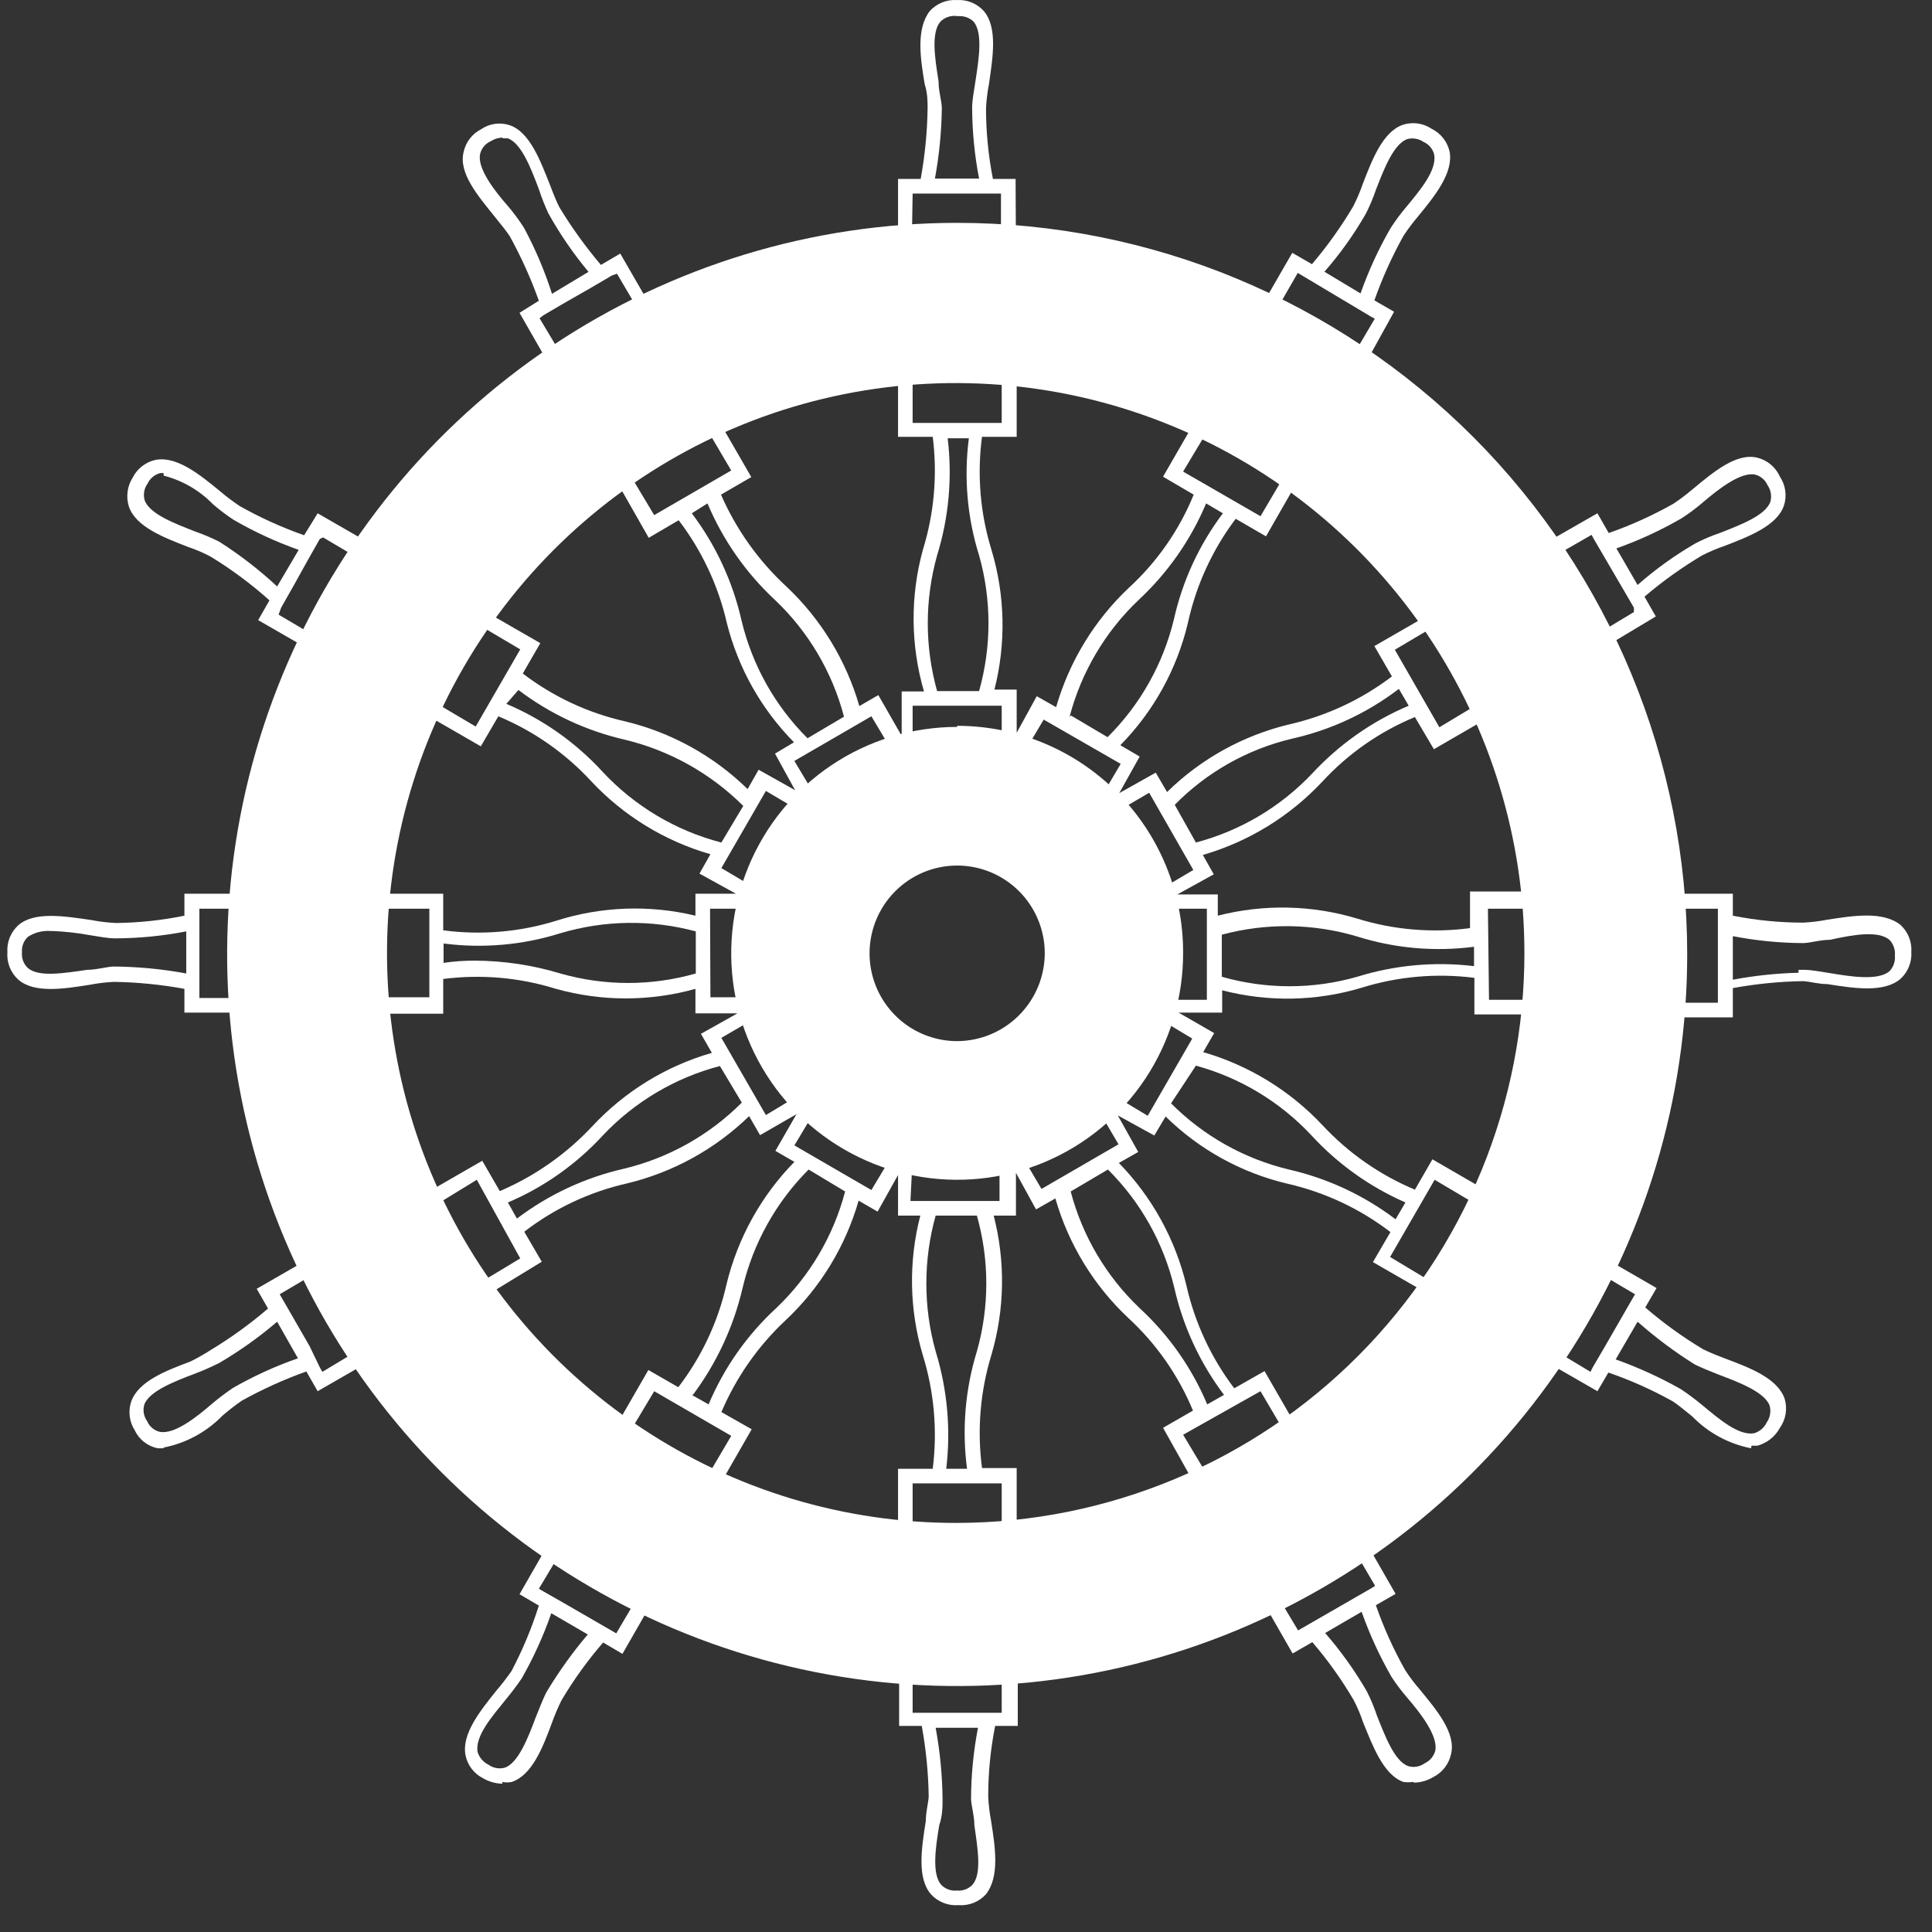
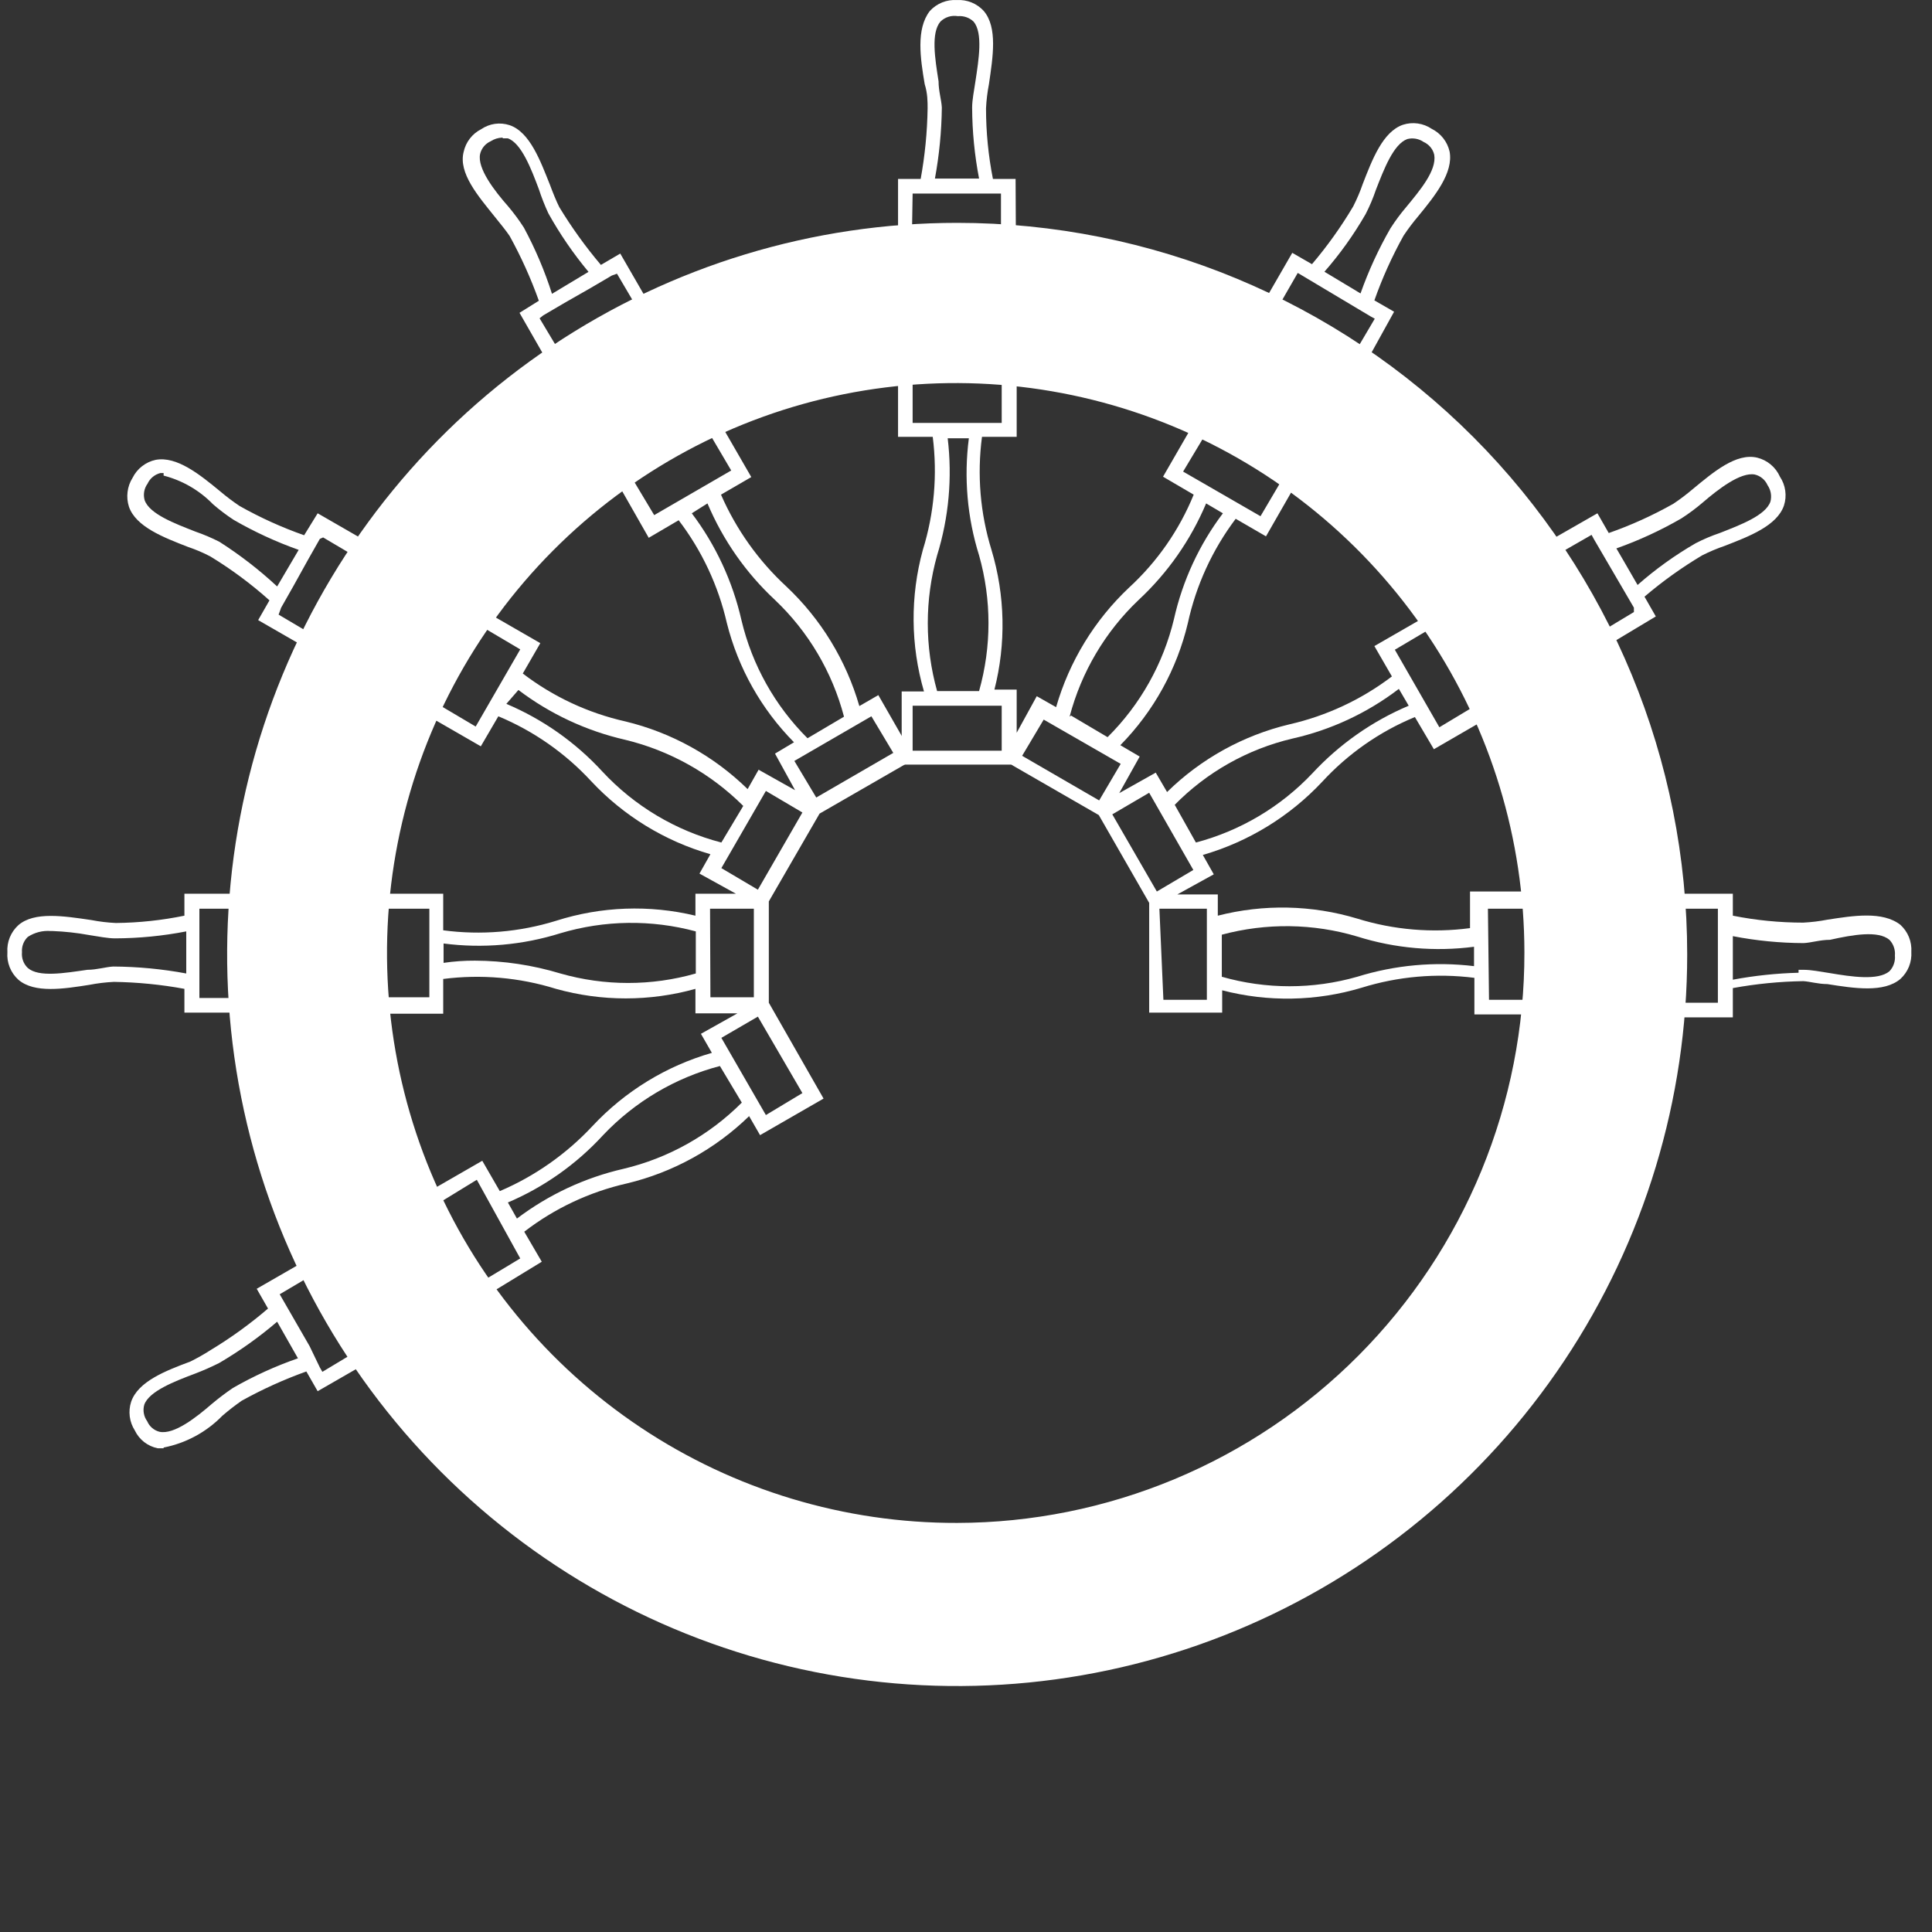
<svg xmlns="http://www.w3.org/2000/svg" width="69" height="69" viewBox="0 0 69 69" fill="none">
  <rect x="0" y="0" width="69" height="69" fill="#333333" stroke="none" />
-   <path d="M34.184 37.183C33.566 37.183 32.961 36.999 32.446 36.655C31.932 36.31 31.531 35.821 31.294 35.248C31.057 34.675 30.995 34.044 31.116 33.436C31.236 32.828 31.535 32.269 31.972 31.831C32.41 31.392 32.967 31.094 33.574 30.973C34.181 30.852 34.81 30.914 35.382 31.151C35.953 31.388 36.442 31.79 36.786 32.306C37.13 32.822 37.313 33.428 37.313 34.048C37.31 34.878 36.979 35.674 36.393 36.261C35.807 36.849 35.013 37.18 34.184 37.183ZM34.184 25.961C32.587 25.961 31.025 26.436 29.697 27.327C28.369 28.217 27.335 29.482 26.726 30.962C26.116 32.442 25.958 34.07 26.273 35.64C26.587 37.21 27.36 38.651 28.492 39.78C29.625 40.909 31.066 41.676 32.634 41.984C34.202 42.292 35.826 42.126 37.3 41.508C38.773 40.89 40.031 39.847 40.913 38.512C41.795 37.177 42.262 35.61 42.254 34.009C42.254 31.864 41.404 29.807 39.89 28.291C38.377 26.774 36.325 25.922 34.184 25.922" fill="white" />
  <path d="M34.184 54.39C30.166 54.4 26.235 53.216 22.889 50.987C19.543 48.758 16.931 45.584 15.385 41.867C13.839 38.15 13.428 34.057 14.204 30.106C14.979 26.155 16.907 22.523 19.743 19.671C22.579 16.818 26.195 14.872 30.135 14.079C34.074 13.287 38.16 13.683 41.875 15.218C45.589 16.753 48.766 19.358 51.004 22.703C53.241 26.048 54.438 29.983 54.443 34.009C54.448 36.681 53.928 39.327 52.913 41.797C51.898 44.266 50.407 46.512 48.526 48.404C46.644 50.297 44.41 51.799 41.949 52.826C39.488 53.853 36.85 54.385 34.184 54.39ZM34.184 7.959C29.028 7.959 23.987 9.491 19.699 12.363C15.412 15.233 12.07 19.314 10.096 24.089C8.123 28.863 7.607 34.117 8.613 39.185C9.619 44.254 12.102 48.909 15.748 52.563C19.395 56.218 24.04 58.706 29.098 59.714C34.155 60.722 39.398 60.205 44.162 58.227C48.926 56.25 52.998 52.901 55.863 48.604C58.728 44.307 60.257 39.255 60.257 34.088C60.257 27.158 57.51 20.512 52.621 15.612C47.731 10.712 41.099 7.959 34.184 7.959Z" fill="white" />
  <path d="M33.416 6.378H34.967C34.806 5.543 34.723 4.694 34.719 3.843C34.719 3.569 34.785 3.255 34.837 2.903C34.954 2.132 35.111 1.178 34.772 0.773C34.697 0.702 34.609 0.648 34.512 0.614C34.416 0.581 34.313 0.568 34.211 0.577C34.099 0.558 33.983 0.565 33.874 0.599C33.766 0.633 33.666 0.693 33.585 0.773C33.246 1.178 33.39 2.08 33.52 2.903C33.52 3.255 33.624 3.569 33.637 3.843C33.627 4.694 33.544 5.542 33.39 6.378H33.416ZM32.568 8.468H35.749V6.913H32.594L32.568 8.468ZM36.284 9.004H32.073V6.391H32.881C33.033 5.559 33.116 4.715 33.129 3.869C33.129 3.634 33.129 3.334 33.025 3.007C32.868 2.08 32.712 1.035 33.207 0.394C33.328 0.261 33.478 0.156 33.645 0.088C33.812 0.02 33.992 -0.009 34.172 0.002C34.352 -0.009 34.532 0.02 34.699 0.088C34.866 0.156 35.016 0.261 35.136 0.394C35.632 0.982 35.462 2.027 35.319 3.007C35.264 3.292 35.229 3.58 35.215 3.869C35.215 4.716 35.298 5.561 35.462 6.391H36.271L36.284 9.004ZM47.286 9.696L48.59 10.48C48.875 9.674 49.233 8.895 49.659 8.155C49.829 7.89 50.016 7.636 50.22 7.397C50.715 6.796 51.315 6.09 51.223 5.529C51.2 5.428 51.154 5.335 51.088 5.255C51.022 5.176 50.939 5.113 50.845 5.071C50.761 5.013 50.665 4.973 50.563 4.955C50.462 4.937 50.358 4.941 50.259 4.967C49.763 5.15 49.424 6.051 49.138 6.783C49.038 7.079 48.916 7.367 48.773 7.645C48.347 8.385 47.85 9.081 47.286 9.722V9.696ZM45.566 11.107L48.329 12.688L49.099 11.382L48.955 11.303L46.504 9.84L46.348 9.748L45.566 11.107ZM48.525 13.419L44.849 11.29L46.152 9.03L46.856 9.435C47.404 8.79 47.897 8.099 48.329 7.371C48.46 7.113 48.574 6.847 48.668 6.574C49.007 5.699 49.385 4.706 50.102 4.457C50.273 4.401 50.455 4.385 50.634 4.41C50.812 4.435 50.983 4.5 51.132 4.601C51.292 4.68 51.432 4.794 51.543 4.934C51.653 5.074 51.731 5.237 51.771 5.411C51.914 6.169 51.249 6.992 50.65 7.723C50.463 7.944 50.288 8.175 50.128 8.416C49.716 9.156 49.367 9.929 49.085 10.728L49.789 11.133L48.525 13.419ZM58.002 20.056L58.485 20.892C59.124 20.328 59.819 19.829 60.557 19.403C60.834 19.259 61.122 19.137 61.418 19.037C62.148 18.75 63.06 18.41 63.23 17.914C63.256 17.814 63.26 17.71 63.242 17.608C63.224 17.507 63.184 17.411 63.126 17.326C63.084 17.232 63.021 17.148 62.942 17.083C62.863 17.017 62.769 16.97 62.669 16.947C62.161 16.855 61.366 17.47 60.805 17.953C60.566 18.157 60.313 18.345 60.049 18.515C59.31 18.942 58.533 19.301 57.728 19.586L58.002 20.056ZM55.499 19.873L57.051 22.643L58.354 21.859V21.702L56.92 19.246L56.842 19.102L55.499 19.873ZM56.894 23.361L54.769 19.638L57.051 18.332L57.455 19.037C58.253 18.758 59.025 18.408 59.762 17.992C60.002 17.832 60.233 17.657 60.453 17.47C61.183 16.869 62.004 16.163 62.761 16.346C62.938 16.39 63.103 16.474 63.243 16.592C63.383 16.709 63.495 16.858 63.569 17.025C63.669 17.175 63.734 17.346 63.759 17.525C63.784 17.704 63.768 17.886 63.712 18.057C63.465 18.776 62.474 19.155 61.6 19.494C61.323 19.589 61.053 19.702 60.792 19.834C60.065 20.267 59.376 20.761 58.732 21.31L59.136 22.016L56.894 23.361ZM32.594 15.105H35.775V13.55H32.594V15.105ZM42.254 16.842L45.018 18.436L45.787 17.13L43.037 15.536L42.254 16.842ZM33.416 24.681H34.967C35.415 23.096 35.415 21.419 34.967 19.834C34.544 18.484 34.42 17.057 34.602 15.653H33.846C34.015 17.058 33.886 18.483 33.468 19.834C33.024 21.419 33.024 23.096 33.468 24.681H33.416ZM49.816 23.205L51.406 25.974L52.709 25.191L51.119 22.434L49.816 23.205ZM38.252 25.556L39.556 26.327C40.723 25.169 41.544 23.707 41.928 22.107C42.235 20.738 42.831 19.451 43.675 18.332L43.076 17.979C42.525 19.287 41.703 20.462 40.664 21.428C39.472 22.56 38.618 24.004 38.2 25.596L38.252 25.556ZM32.594 26.811H35.775V25.204H32.594V26.811ZM36.505 26.993L39.256 28.587L40.025 27.281L37.275 25.7L36.505 26.993ZM41.955 28.744L42.711 30.09C44.299 29.671 45.739 28.815 46.869 27.62C47.833 26.58 49.006 25.756 50.311 25.204L49.959 24.603C48.833 25.463 47.534 26.07 46.152 26.379C44.552 26.757 43.092 27.581 41.941 28.757L41.955 28.744ZM39.725 29.084L41.316 31.84L42.619 31.07L41.042 28.313L39.725 29.084ZM43.636 34.884C45.217 35.336 46.892 35.336 48.473 34.884C49.821 34.465 51.243 34.336 52.644 34.505V33.813C51.244 33.996 49.82 33.871 48.473 33.447C46.898 32.977 45.223 32.955 43.636 33.382V34.884ZM41.55 35.707H43.102V32.454H41.407L41.55 35.707ZM53.179 35.707H54.73V32.454H53.14L53.179 35.707ZM55.265 36.23H52.657V34.923C51.305 34.751 49.931 34.871 48.629 35.276C47.009 35.762 45.286 35.794 43.649 35.368V36.165H41.042V32.245L39.243 29.11L36.114 27.307H32.203V24.694H32.999C32.519 23.045 32.505 21.295 32.959 19.638C33.364 18.333 33.484 16.957 33.312 15.601H32.073V12.988H36.31V15.601H35.071C34.892 16.956 35.007 18.333 35.41 19.638C35.898 21.261 35.934 22.987 35.515 24.629H36.31V26.17L37.027 24.864L37.718 25.256C38.189 23.623 39.089 22.148 40.325 20.984C41.329 20.062 42.117 18.929 42.632 17.666L41.537 17.025L42.841 14.765L46.517 16.882L45.214 19.155L44.132 18.528C43.301 19.631 42.718 20.901 42.424 22.251C42.033 23.899 41.199 25.408 40.012 26.614L40.703 27.02L39.973 28.326L41.277 27.594L41.681 28.287C42.891 27.099 44.401 26.264 46.048 25.87C47.377 25.567 48.626 24.984 49.711 24.158L49.085 23.074L51.354 21.768L53.466 25.452L51.21 26.758L50.532 25.609C49.274 26.128 48.144 26.918 47.221 27.921C46.06 29.159 44.587 30.062 42.958 30.534L43.349 31.226L42.046 31.945H43.493V32.703C45.131 32.283 46.853 32.319 48.473 32.807C49.775 33.211 51.15 33.327 52.501 33.147V31.84H55.108L55.265 36.23ZM64.234 34.636H64.416C64.69 34.636 65.003 34.701 65.355 34.754C66.124 34.884 67.076 35.028 67.48 34.688C67.55 34.614 67.605 34.526 67.638 34.429C67.672 34.332 67.685 34.229 67.675 34.127C67.685 34.024 67.672 33.921 67.638 33.824C67.605 33.727 67.55 33.639 67.48 33.565C67.076 33.225 66.176 33.382 65.355 33.565C65.003 33.565 64.69 33.669 64.416 33.682C63.567 33.679 62.721 33.596 61.887 33.434V34.989C62.661 34.844 63.446 34.761 64.234 34.741V34.636ZM59.801 35.812H61.353V32.454H59.658L59.801 35.812ZM61.887 36.334H59.28V31.919H61.887V32.703C62.716 32.868 63.558 32.951 64.403 32.951C64.692 32.936 64.98 32.901 65.263 32.846C66.189 32.703 67.232 32.533 67.871 33.029C68.004 33.151 68.109 33.3 68.177 33.468C68.244 33.635 68.273 33.816 68.262 33.996C68.273 34.176 68.244 34.357 68.177 34.524C68.109 34.691 68.004 34.841 67.871 34.963C67.284 35.459 66.241 35.302 65.263 35.146C64.938 35.146 64.638 35.054 64.403 35.041C63.559 35.054 62.718 35.137 61.887 35.289V36.334Z" fill="white" />
-   <path d="M55.499 48.21L56.803 48.994L56.881 48.837L57.325 48.079L58.302 46.381L58.394 46.224L57.09 45.453L55.499 48.21ZM57.703 48.55C58.505 48.836 59.281 49.19 60.023 49.608C60.285 49.782 60.537 49.97 60.779 50.17C61.379 50.666 62.083 51.28 62.643 51.189C62.743 51.16 62.835 51.109 62.914 51.042C62.992 50.974 63.056 50.891 63.1 50.797C63.158 50.712 63.198 50.616 63.216 50.514C63.234 50.413 63.23 50.309 63.204 50.209C63.035 49.725 62.122 49.373 61.392 49.098C61.066 48.968 60.766 48.85 60.532 48.733C59.808 48.281 59.124 47.769 58.485 47.204L57.703 48.55ZM62.539 51.724C61.74 51.568 61.008 51.172 60.44 50.588C60.179 50.379 59.945 50.183 59.749 50.052C59.012 49.64 58.24 49.294 57.442 49.02L57.051 49.686L54.782 48.38L56.907 44.696L59.163 46.002L58.759 46.695C59.402 47.249 60.091 47.747 60.818 48.184C61.027 48.288 61.314 48.406 61.627 48.524C62.5 48.85 63.491 49.229 63.739 49.961C63.79 50.134 63.801 50.317 63.772 50.496C63.742 50.675 63.673 50.845 63.569 50.993C63.485 51.149 63.37 51.286 63.231 51.396C63.092 51.506 62.932 51.587 62.761 51.633H62.552L62.539 51.724ZM39.686 39.065L40.99 39.849L42.58 37.092L41.277 36.308L39.686 39.065ZM28.371 40.907L31.121 42.501L31.904 41.194L29.153 39.601L28.371 40.907ZM36.427 41.155L37.196 42.462L39.947 40.868L39.178 39.561L36.427 41.155ZM32.516 42.893H35.697V41.338H32.594L32.516 42.893ZM41.824 39.405C42.982 40.569 44.44 41.387 46.035 41.769C47.415 42.085 48.713 42.69 49.842 43.546L50.194 42.945C48.918 42.387 47.772 41.568 46.83 40.541C45.713 39.348 44.287 38.489 42.711 38.059L41.824 39.405ZM49.646 44.892L50.95 45.675L52.54 42.906L51.237 42.135L49.646 44.892ZM24.707 49.817L25.307 50.157C25.856 48.851 26.679 47.68 27.719 46.721C28.911 45.588 29.765 44.145 30.183 42.553L28.879 41.769C27.716 42.933 26.899 44.399 26.52 46.002C26.198 47.383 25.595 48.682 24.747 49.817H24.707ZM38.239 42.553C38.658 44.145 39.511 45.588 40.703 46.721C41.743 47.68 42.566 48.851 43.115 50.157L43.715 49.817C42.861 48.685 42.257 47.385 41.942 46.002C41.56 44.397 40.738 42.931 39.569 41.769L38.239 42.553ZM33.846 52.456H34.537C34.351 51.049 34.471 49.618 34.889 48.262C35.337 46.678 35.337 45 34.889 43.415H33.416C32.973 45.001 32.973 46.677 33.416 48.262C33.834 49.618 33.962 51.047 33.794 52.456H33.846ZM22.583 50.993L25.346 52.587L26.116 51.28L23.365 49.686L22.583 50.993ZM42.255 51.241L43.037 52.547L45.787 50.993L45.018 49.686L42.255 51.241ZM32.594 54.533H35.775V52.978H32.594V54.533ZM36.31 55.069H32.073V52.456H33.312C33.484 51.096 33.364 49.715 32.96 48.406C32.475 46.782 32.443 45.056 32.868 43.415H32.073V41.965L31.343 43.272L30.665 42.88C30.197 44.514 29.296 45.99 28.058 47.152C27.073 48.073 26.292 49.19 25.764 50.431L26.846 51.045L25.542 53.318L21.853 51.189L23.156 48.929L24.225 49.543C25.058 48.458 25.645 47.206 25.946 45.871C26.346 44.22 27.183 42.708 28.371 41.495L27.693 41.103L28.997 38.83L32.399 40.803H36.01L39.139 38.987L41.094 35.59L43.363 36.896L42.971 37.576C44.601 38.048 46.073 38.95 47.234 40.188C48.158 41.181 49.283 41.965 50.533 42.488L51.158 41.404L53.414 42.71L51.302 46.381L49.033 45.075L49.659 44.003C48.576 43.172 47.326 42.584 45.996 42.279C44.348 41.893 42.837 41.062 41.629 39.875L41.225 40.554L39.921 39.836L40.651 41.142L39.96 41.534C41.143 42.748 41.977 44.261 42.372 45.911C42.673 47.242 43.255 48.494 44.08 49.582L45.162 48.968L46.465 51.228L42.841 53.318L41.538 50.993L42.606 50.379C42.086 49.122 41.298 47.994 40.299 47.073C39.061 45.912 38.16 44.435 37.692 42.801L37.001 43.193L36.284 41.887V43.415H35.489C35.911 45.047 35.884 46.763 35.41 48.38C35.008 49.69 34.892 51.071 35.072 52.43H36.31V55.069ZM21.853 58.243L22.009 58.335L22.778 57.029L20.027 55.435L19.245 56.741L19.402 56.833L20.158 57.264L21.853 58.243ZM19.689 57.616C19.409 58.422 19.055 59.201 18.633 59.942C18.458 60.199 18.271 60.448 18.072 60.687C17.577 61.3 16.964 61.993 17.055 62.568C17.086 62.667 17.136 62.758 17.203 62.837C17.271 62.916 17.353 62.98 17.446 63.025C17.53 63.086 17.626 63.127 17.727 63.145C17.829 63.163 17.934 63.158 18.033 63.13C18.515 62.96 18.867 62.045 19.141 61.314C19.271 61 19.389 60.687 19.506 60.451C19.943 59.719 20.44 59.024 20.992 58.374L19.689 57.616ZM17.942 63.704C17.698 63.699 17.461 63.631 17.251 63.508C17.091 63.428 16.951 63.312 16.843 63.169C16.734 63.027 16.66 62.861 16.625 62.685C16.482 61.928 17.146 61.105 17.733 60.373C17.923 60.151 18.101 59.92 18.268 59.681C18.662 58.932 18.99 58.149 19.245 57.342L18.554 56.937L19.858 54.664L23.534 56.793L22.231 59.066L21.54 58.661C20.984 59.304 20.486 59.995 20.053 60.726C19.925 60.984 19.812 61.251 19.715 61.523C19.389 62.398 19.011 63.391 18.281 63.639C18.169 63.665 18.053 63.665 17.942 63.639V63.704ZM45.579 56.924L46.361 58.23L46.517 58.139L48.968 56.728L49.112 56.636L48.343 55.33L45.579 56.924ZM47.326 58.322C47.886 58.965 48.383 59.661 48.812 60.399C48.955 60.681 49.077 60.974 49.177 61.274C49.464 61.993 49.803 62.907 50.298 63.077C50.397 63.106 50.502 63.111 50.603 63.093C50.705 63.075 50.801 63.034 50.885 62.973C50.977 62.929 51.06 62.866 51.125 62.787C51.19 62.708 51.237 62.615 51.263 62.516C51.354 61.993 50.754 61.209 50.259 60.634C50.056 60.399 49.868 60.15 49.698 59.89C49.272 59.149 48.914 58.37 48.629 57.564L47.326 58.322ZM50.467 63.639C50.351 63.658 50.232 63.658 50.115 63.639C49.398 63.378 49.02 62.333 48.681 61.51C48.59 61.235 48.477 60.969 48.343 60.713C47.914 59.982 47.421 59.291 46.869 58.648L46.165 59.053L44.862 56.78L48.538 54.651L49.842 56.924L49.138 57.329C49.417 58.129 49.766 58.903 50.181 59.641C50.338 59.884 50.512 60.116 50.702 60.334C51.302 61.065 52.006 61.888 51.823 62.646C51.785 62.823 51.708 62.988 51.597 63.131C51.487 63.273 51.346 63.389 51.184 63.469C50.979 63.592 50.746 63.66 50.507 63.665L50.467 63.639ZM35.606 61.17H35.775V59.615H32.594V61.17H35.606ZM33.416 61.706C33.571 62.546 33.654 63.398 33.663 64.253C33.663 64.514 33.663 64.841 33.546 65.181C33.416 65.951 33.272 66.918 33.611 67.31C33.683 67.386 33.77 67.444 33.867 67.48C33.965 67.516 34.069 67.53 34.172 67.519C34.275 67.53 34.379 67.516 34.477 67.48C34.574 67.444 34.661 67.386 34.733 67.31C35.072 66.918 34.915 66.004 34.798 65.181C34.798 64.841 34.693 64.514 34.68 64.253C34.683 63.398 34.766 62.545 34.928 61.706H33.416ZM34.211 68.042C34.031 68.053 33.851 68.024 33.684 67.956C33.517 67.888 33.367 67.784 33.246 67.65C32.751 67.075 32.907 66.03 33.064 65.037C33.064 64.71 33.155 64.397 33.168 64.162C33.155 63.316 33.072 62.472 32.92 61.64H32.112V59.027H36.349V61.64H35.541C35.376 62.471 35.293 63.315 35.293 64.162C35.307 64.456 35.342 64.748 35.397 65.037C35.541 65.965 35.71 67.01 35.215 67.65C35.094 67.784 34.944 67.888 34.777 67.956C34.61 68.024 34.43 68.053 34.25 68.042" fill="white" />
  <path d="M17.941 4.915C17.793 4.919 17.648 4.964 17.524 5.045C17.43 5.087 17.347 5.15 17.281 5.229C17.216 5.309 17.169 5.402 17.146 5.503C17.041 6.012 17.654 6.809 18.15 7.371C18.352 7.611 18.54 7.864 18.71 8.129C19.117 8.884 19.453 9.675 19.714 10.493L21.018 9.709C20.476 9.059 19.996 8.359 19.584 7.619C19.454 7.338 19.341 7.051 19.245 6.757C18.971 6.025 18.619 5.111 18.137 4.941H17.967L17.941 4.915ZM19.271 11.368L20.053 12.675L22.804 11.081L22.035 9.775L21.852 9.84L21.096 10.284L20.157 10.82L19.401 11.264L19.271 11.368ZM19.857 13.446L18.554 11.172L19.245 10.741C18.96 9.944 18.611 9.17 18.202 8.429C18.071 8.233 17.876 7.998 17.667 7.737C17.081 7.005 16.364 6.182 16.559 5.424C16.597 5.251 16.672 5.088 16.781 4.948C16.889 4.808 17.027 4.694 17.185 4.614C17.332 4.514 17.5 4.448 17.677 4.423C17.853 4.399 18.033 4.415 18.202 4.471C18.932 4.719 19.31 5.777 19.636 6.587C19.753 6.901 19.87 7.188 19.975 7.397C20.415 8.123 20.912 8.813 21.461 9.461L22.152 9.056L23.456 11.316L19.857 13.446ZM5.843 16.895H5.726C5.627 16.92 5.534 16.967 5.455 17.033C5.376 17.098 5.313 17.18 5.27 17.274C5.209 17.357 5.168 17.454 5.15 17.555C5.132 17.657 5.137 17.762 5.165 17.861C5.335 18.358 6.247 18.698 6.977 18.985C7.272 19.087 7.56 19.209 7.838 19.351C8.571 19.819 9.261 20.352 9.898 20.945L10.667 19.638C9.862 19.353 9.085 18.994 8.346 18.567C8.086 18.397 7.838 18.209 7.603 18.005C7.121 17.51 6.512 17.158 5.843 16.986V16.895ZM9.95 21.951L11.253 22.721L12.844 19.965L11.54 19.194L11.423 19.246L10.993 20.004L10.471 20.945L10.041 21.702L9.95 21.951ZM11.488 23.453L9.22 22.147L9.624 21.441C8.97 20.855 8.263 20.33 7.512 19.873C7.256 19.739 6.99 19.625 6.717 19.534C5.843 19.194 4.852 18.815 4.605 18.097C4.55 17.925 4.533 17.744 4.556 17.566C4.578 17.388 4.639 17.217 4.735 17.065C4.815 16.903 4.931 16.761 5.073 16.651C5.215 16.54 5.38 16.462 5.556 16.424C6.313 16.281 7.134 16.947 7.864 17.548C8.085 17.735 8.315 17.909 8.555 18.07C9.292 18.486 10.064 18.836 10.862 19.116L11.345 18.332L13.613 19.638L11.488 23.453ZM1.815 33.251C1.526 33.227 1.237 33.301 0.994 33.46C0.92 33.53 0.863 33.616 0.827 33.711C0.791 33.806 0.777 33.908 0.785 34.009C0.775 34.112 0.788 34.217 0.824 34.314C0.86 34.412 0.918 34.499 0.994 34.571C1.385 34.91 2.297 34.754 3.119 34.636C3.458 34.636 3.783 34.532 4.044 34.519C4.919 34.524 5.791 34.607 6.652 34.767V33.264C5.814 33.427 4.963 33.51 4.109 33.513C3.849 33.513 3.523 33.447 3.184 33.395C2.753 33.316 2.318 33.268 1.88 33.251H1.815ZM7.121 35.642H8.672V32.454H7.121V35.642ZM9.194 36.165H6.586V35.316C5.756 35.163 4.914 35.08 4.07 35.067C3.777 35.081 3.485 35.116 3.197 35.172C2.284 35.316 1.228 35.485 0.655 34.989C0.519 34.866 0.414 34.714 0.346 34.544C0.278 34.374 0.25 34.191 0.264 34.009C0.252 33.829 0.281 33.648 0.349 33.481C0.417 33.314 0.521 33.164 0.655 33.042C1.228 32.546 2.284 32.716 3.262 32.859C3.55 32.915 3.842 32.95 4.135 32.964C4.959 32.956 5.78 32.868 6.586 32.703V31.919H9.194V36.165ZM22.582 17.091L23.364 18.397L26.115 16.803L25.346 15.497L22.582 17.091ZM15.686 25.177L16.989 25.948L18.58 23.192L17.276 22.421L15.686 25.177ZM24.707 18.332C25.561 19.463 26.165 20.764 26.48 22.147C26.859 23.746 27.676 25.207 28.84 26.366L30.143 25.596C29.725 24.004 28.872 22.56 27.679 21.428C26.641 20.463 25.819 19.287 25.267 17.979L24.707 18.332ZM28.37 27.176L29.152 28.483L31.903 26.889L31.121 25.582L28.37 27.176ZM18.084 25.138C19.387 25.689 20.556 26.513 21.513 27.555C22.66 28.789 24.134 29.668 25.763 30.09L26.545 28.783C25.38 27.622 23.919 26.804 22.321 26.419C20.941 26.103 19.644 25.497 18.515 24.642L18.084 25.138ZM25.763 31.004L27.067 31.775L28.657 29.018L27.353 28.248L25.763 31.004ZM16.963 34.309C17.997 34.313 19.024 34.468 20.014 34.767C21.595 35.219 23.27 35.219 24.85 34.767V33.264C23.263 32.837 21.589 32.86 20.014 33.33C18.666 33.753 17.243 33.878 15.842 33.696V34.388C16.213 34.333 16.588 34.307 16.963 34.309ZM13.756 35.616H15.334V32.454H13.743L13.756 35.616ZM25.372 35.616H26.923V32.454H25.359L25.372 35.616ZM25.763 37.066L27.353 39.823L28.657 39.039L27.067 36.308L25.763 37.066ZM18.124 42.919L18.462 43.52C19.592 42.665 20.889 42.059 22.269 41.743C23.869 41.363 25.331 40.544 26.493 39.379L25.711 38.072C24.118 38.489 22.673 39.344 21.539 40.541C20.582 41.584 19.413 42.408 18.11 42.958L18.124 42.919ZM15.686 42.958L17.276 45.728L18.58 44.944L17.029 42.135L15.686 42.958ZM17.081 46.446L14.956 42.762L17.224 41.456L17.85 42.54C19.103 42.005 20.231 41.212 21.161 40.215C22.32 38.974 23.794 38.071 25.424 37.602L25.033 36.922L26.337 36.191H24.837V35.316C23.209 35.771 21.486 35.771 19.857 35.316C18.555 34.91 17.182 34.79 15.829 34.963V36.204H13.222V31.919H15.829V33.225C17.181 33.405 18.555 33.289 19.857 32.886C21.47 32.371 23.192 32.308 24.837 32.703V31.919H26.284L24.981 31.2L25.372 30.508C23.741 30.039 22.268 29.136 21.109 27.895C20.184 26.895 19.055 26.106 17.798 25.582L17.172 26.654L14.904 25.347L17.029 21.663L19.297 22.97L18.671 24.054C19.755 24.883 21.004 25.466 22.334 25.765C23.981 26.162 25.49 26.997 26.701 28.182L27.093 27.49L28.396 28.221L27.679 26.915L28.357 26.51C27.191 25.331 26.363 23.86 25.959 22.251C25.654 20.918 25.067 19.666 24.238 18.58L23.169 19.207L21.852 16.895L25.528 14.778L26.832 17.038L25.75 17.666C26.293 18.909 27.087 20.025 28.083 20.945C29.319 22.108 30.22 23.584 30.691 25.217L31.369 24.825L32.672 27.098L29.27 29.058L27.458 32.193V35.812L29.413 39.235L27.145 40.541L26.754 39.862C25.54 41.042 24.032 41.873 22.387 42.266C21.055 42.568 19.805 43.156 18.723 43.99L19.349 45.062L17.081 46.446ZM11.423 48.837L11.514 48.994L12.818 48.21L11.293 45.453L9.989 46.224L10.08 46.381L11.058 48.079L11.423 48.837ZM9.898 47.204C9.252 47.757 8.558 48.251 7.825 48.68C7.545 48.821 7.257 48.947 6.964 49.059C6.234 49.334 5.322 49.686 5.152 50.17C5.124 50.269 5.118 50.374 5.137 50.476C5.155 50.578 5.196 50.674 5.257 50.758C5.296 50.851 5.357 50.934 5.434 50.999C5.511 51.065 5.602 51.112 5.7 51.136C6.221 51.241 7.003 50.627 7.577 50.13C7.815 49.931 8.063 49.743 8.32 49.569C9.059 49.145 9.836 48.791 10.641 48.511L9.898 47.204ZM5.843 51.724H5.635C5.457 51.689 5.291 51.613 5.148 51.502C5.006 51.391 4.891 51.248 4.813 51.084C4.718 50.934 4.657 50.766 4.634 50.589C4.612 50.413 4.628 50.234 4.683 50.065C4.931 49.334 5.921 48.955 6.795 48.628C7.041 48.507 7.281 48.371 7.512 48.223C8.239 47.785 8.928 47.287 9.572 46.734L9.168 46.028L11.436 44.722L13.613 48.38L11.345 49.686L10.941 48.981C10.144 49.266 9.373 49.616 8.633 50.026C8.394 50.192 8.163 50.371 7.942 50.562C7.374 51.145 6.642 51.542 5.843 51.698" fill="white" />
</svg>